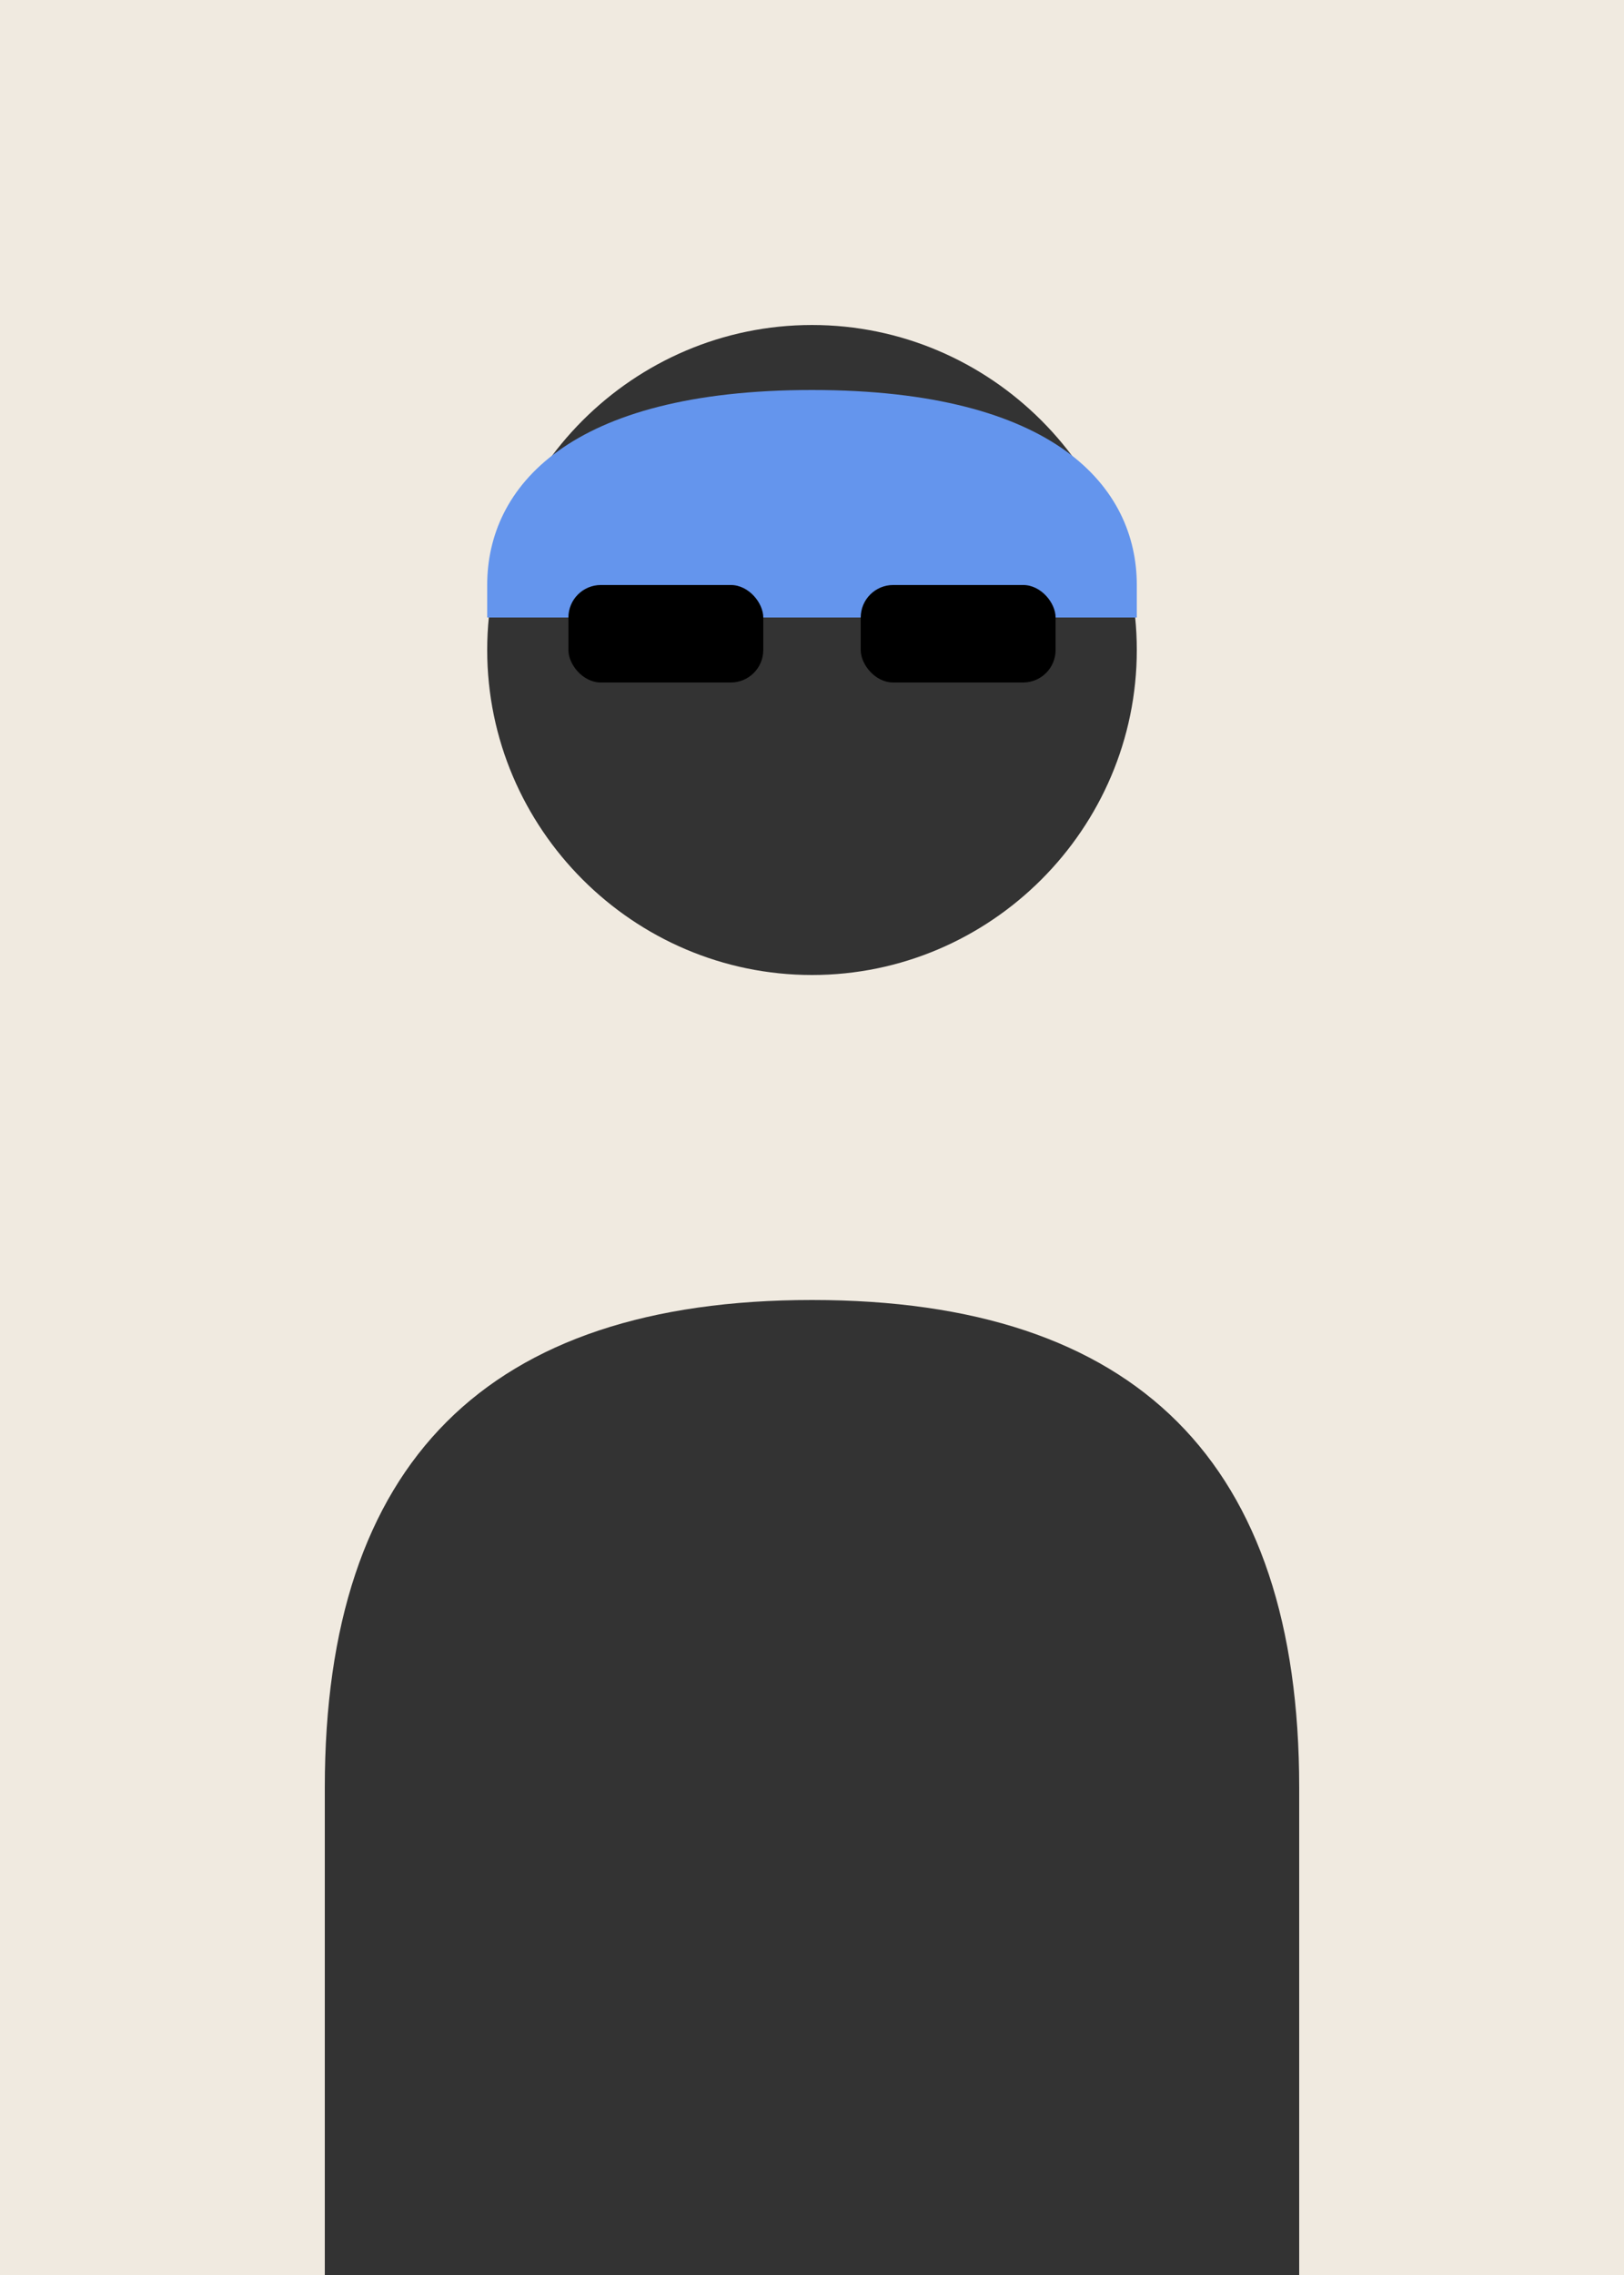
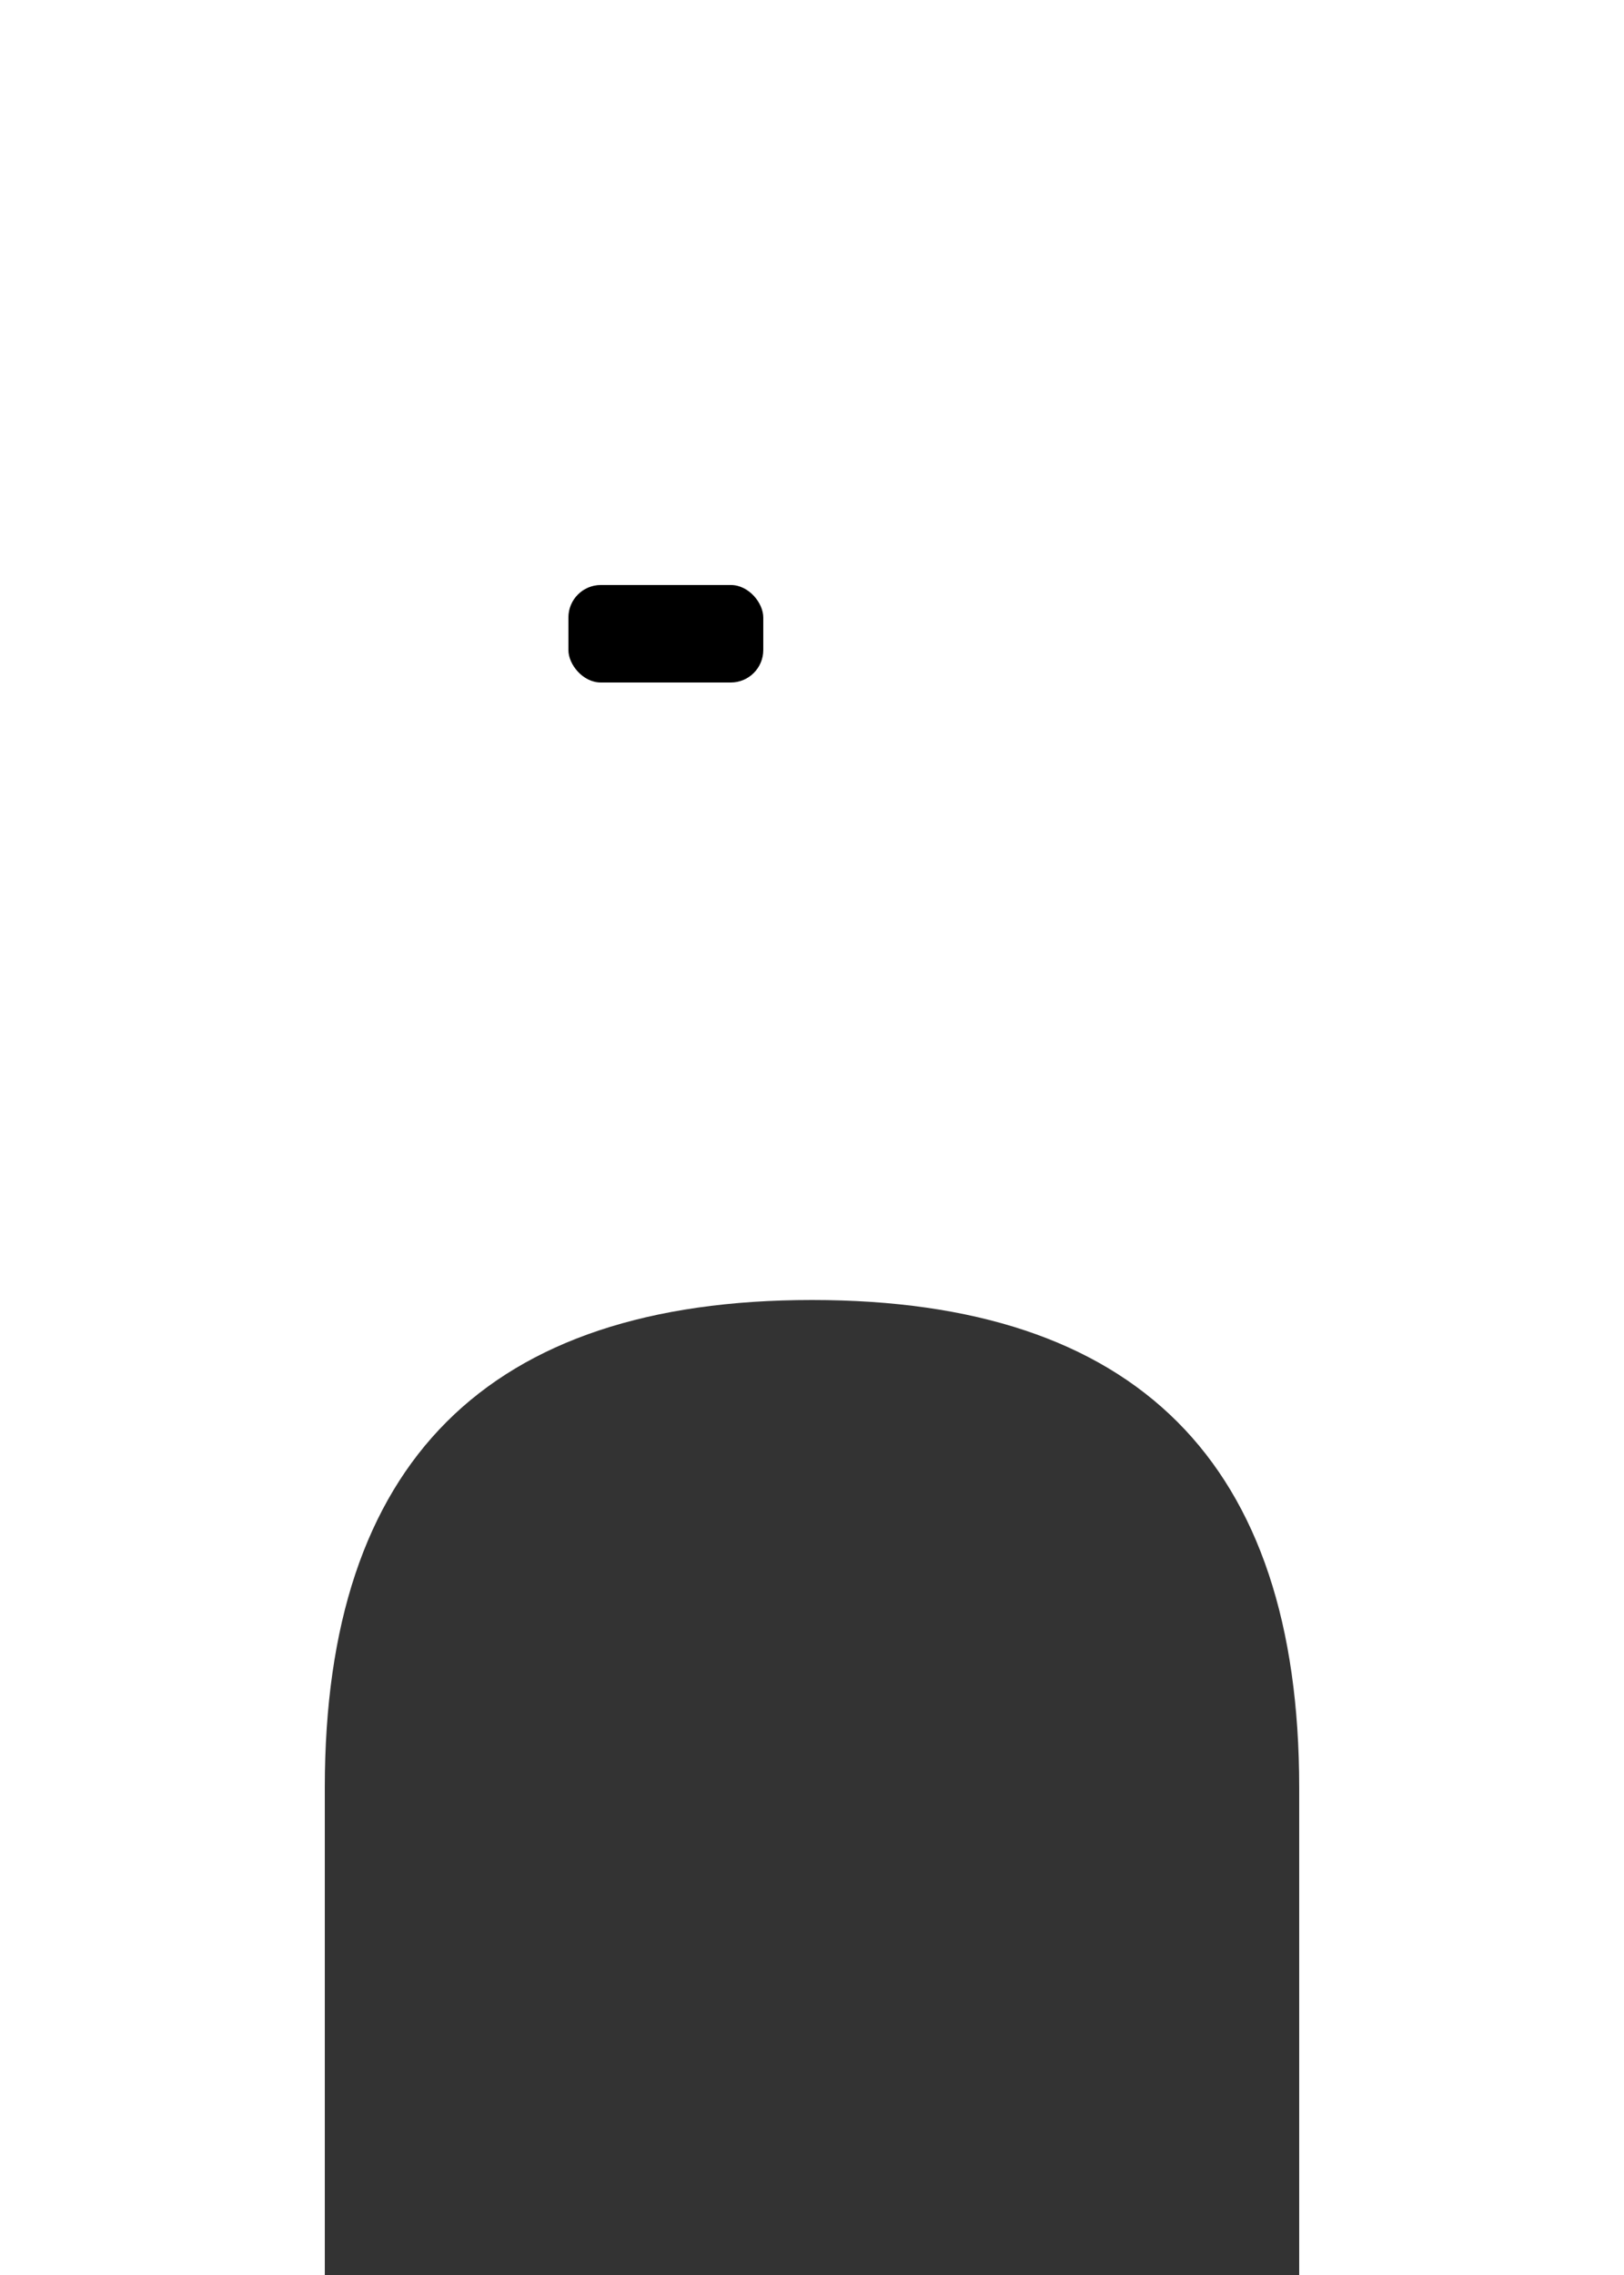
<svg xmlns="http://www.w3.org/2000/svg" width="500" height="700" viewBox="0 0 500 700" fill="none">
-   <rect width="500" height="700" fill="#F0EAE0" />
-   <path d="M250 100C195 100 150 145 150 200C150 255 195 300 250 300C305 300 350 255 350 200C350 145 305 100 250 100Z" fill="#333333" />
  <path d="M100 550C100 450 150 400 250 400C350 400 400 450 400 550L400 700L100 700L100 550Z" fill="#333333" />
-   <path d="M150 180C150 150 175 120 250 120C325 120 350 150 350 180L350 190L150 190L150 180Z" fill="#6495ED" />
  <rect x="175" y="180" width="60" height="30" rx="10" fill="#000000" />
-   <rect x="265" y="180" width="60" height="30" rx="10" fill="#000000" />
</svg>